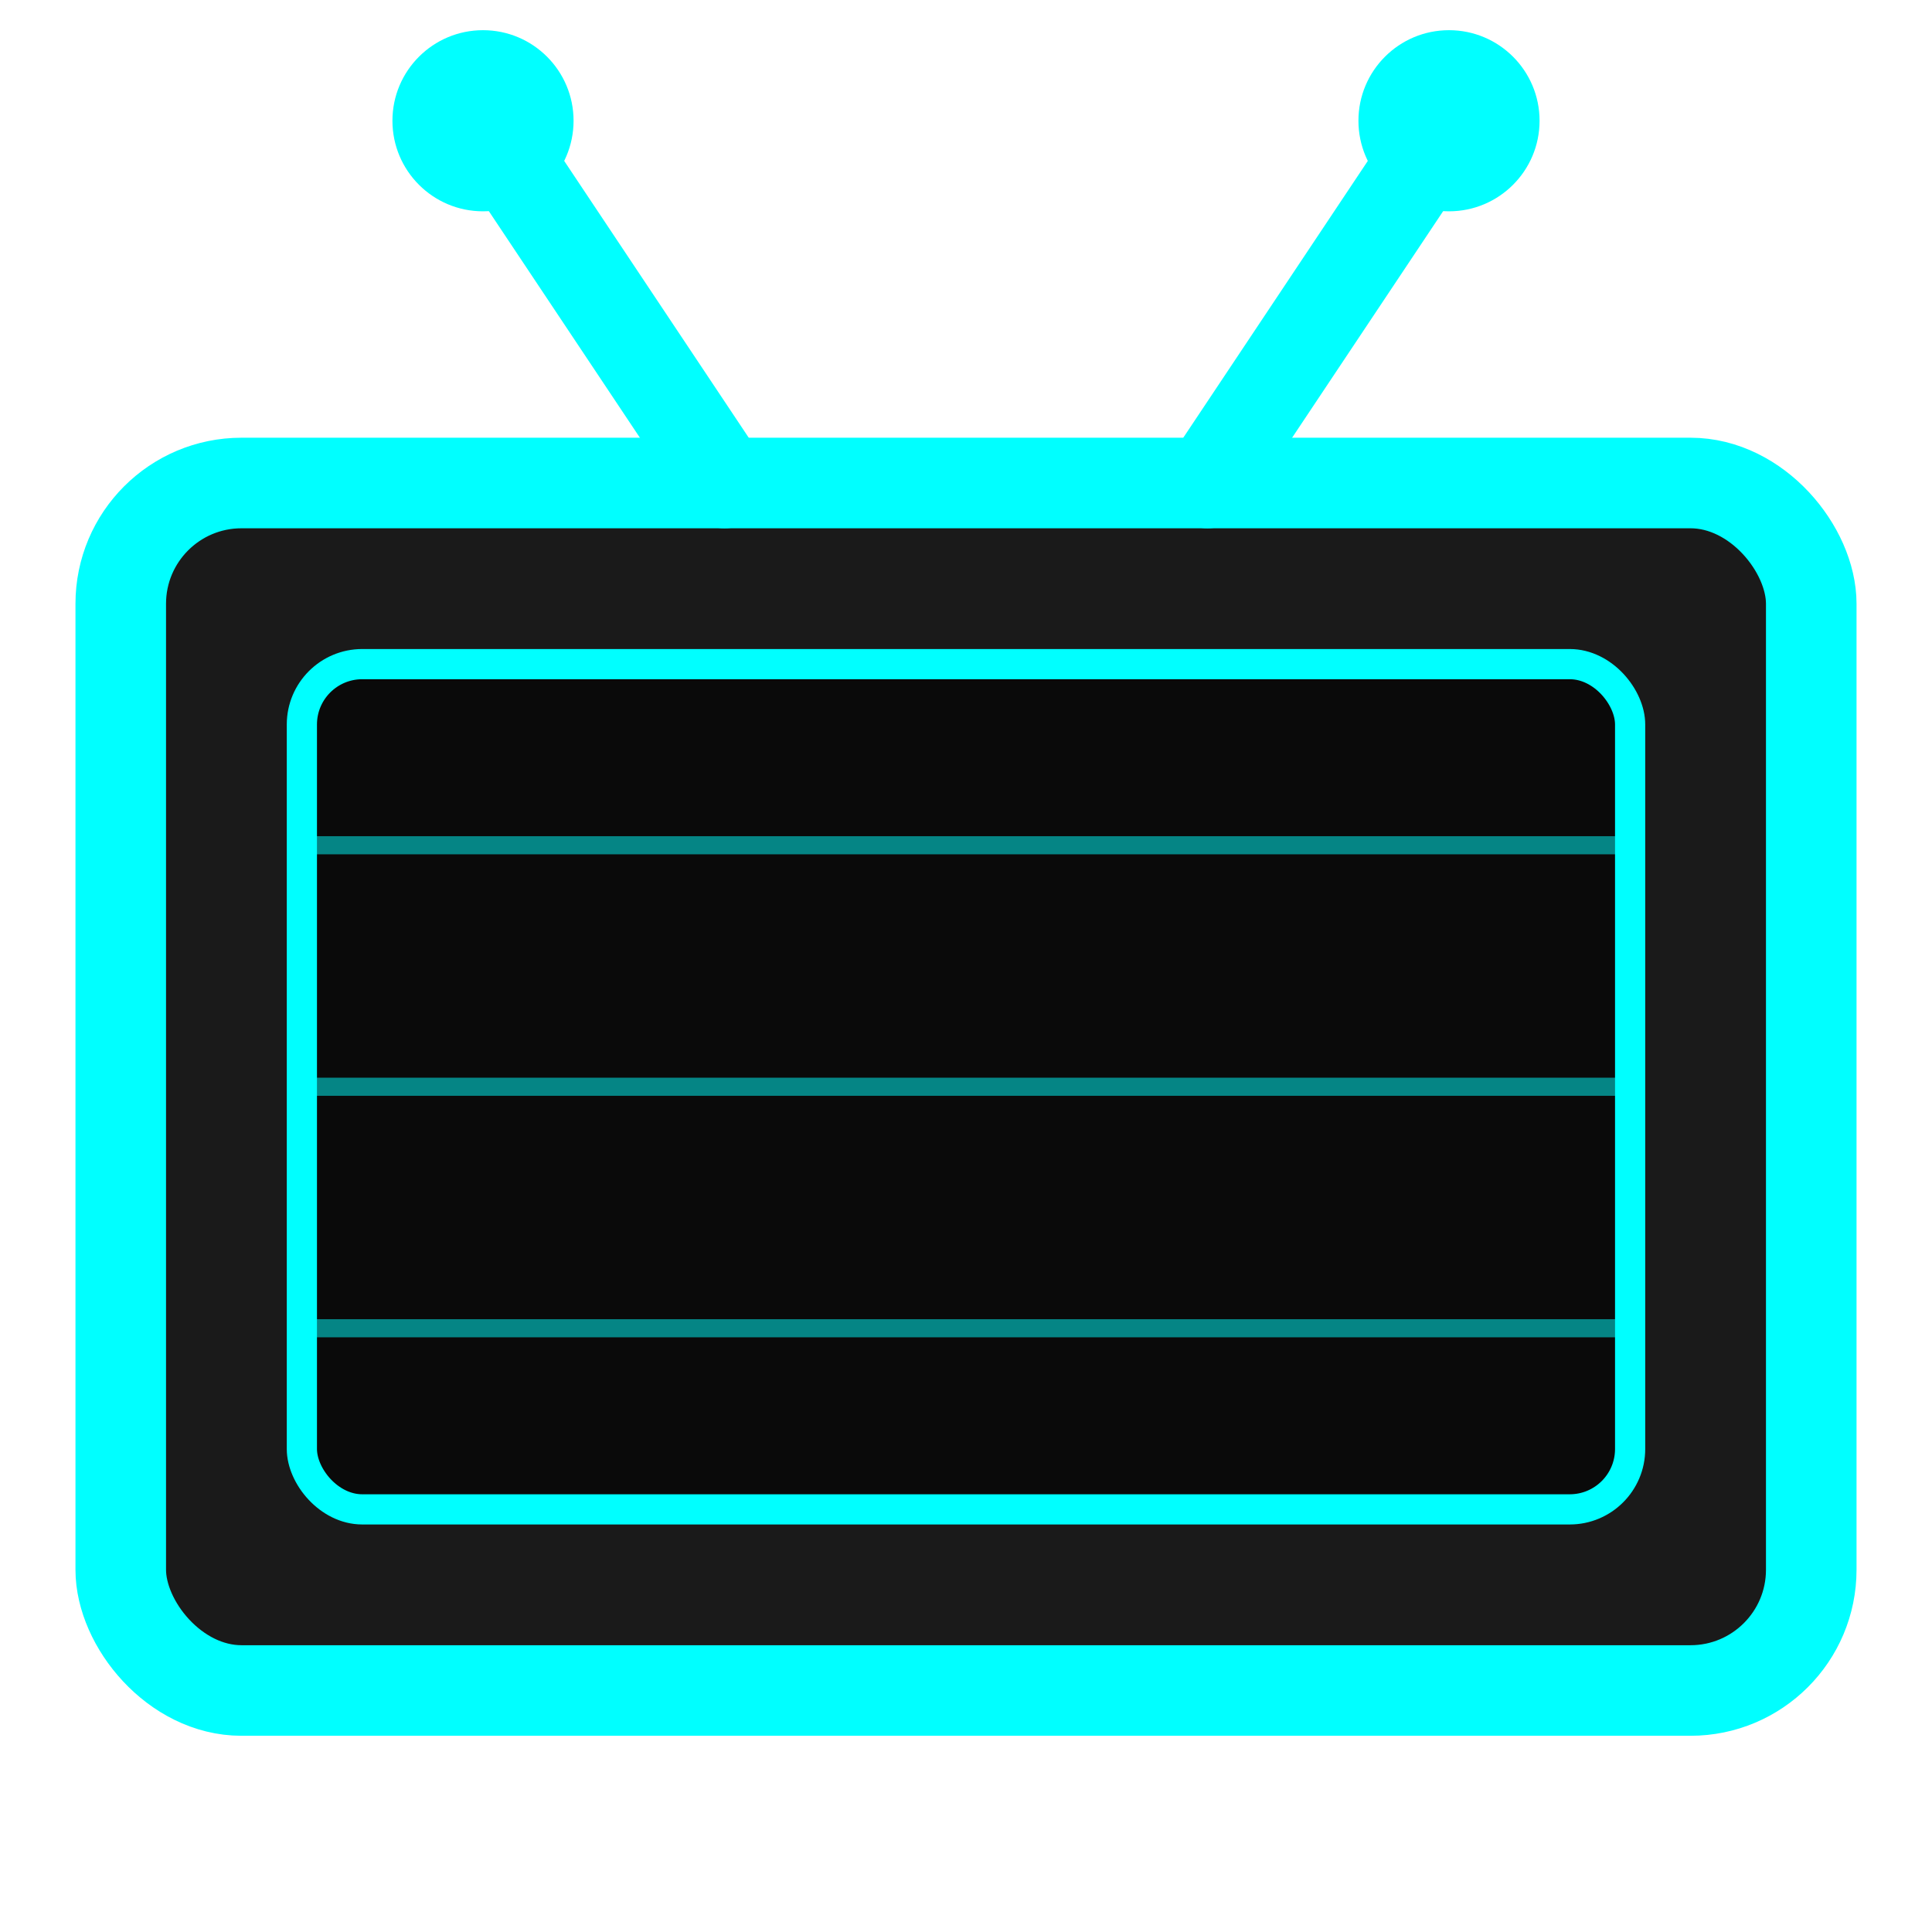
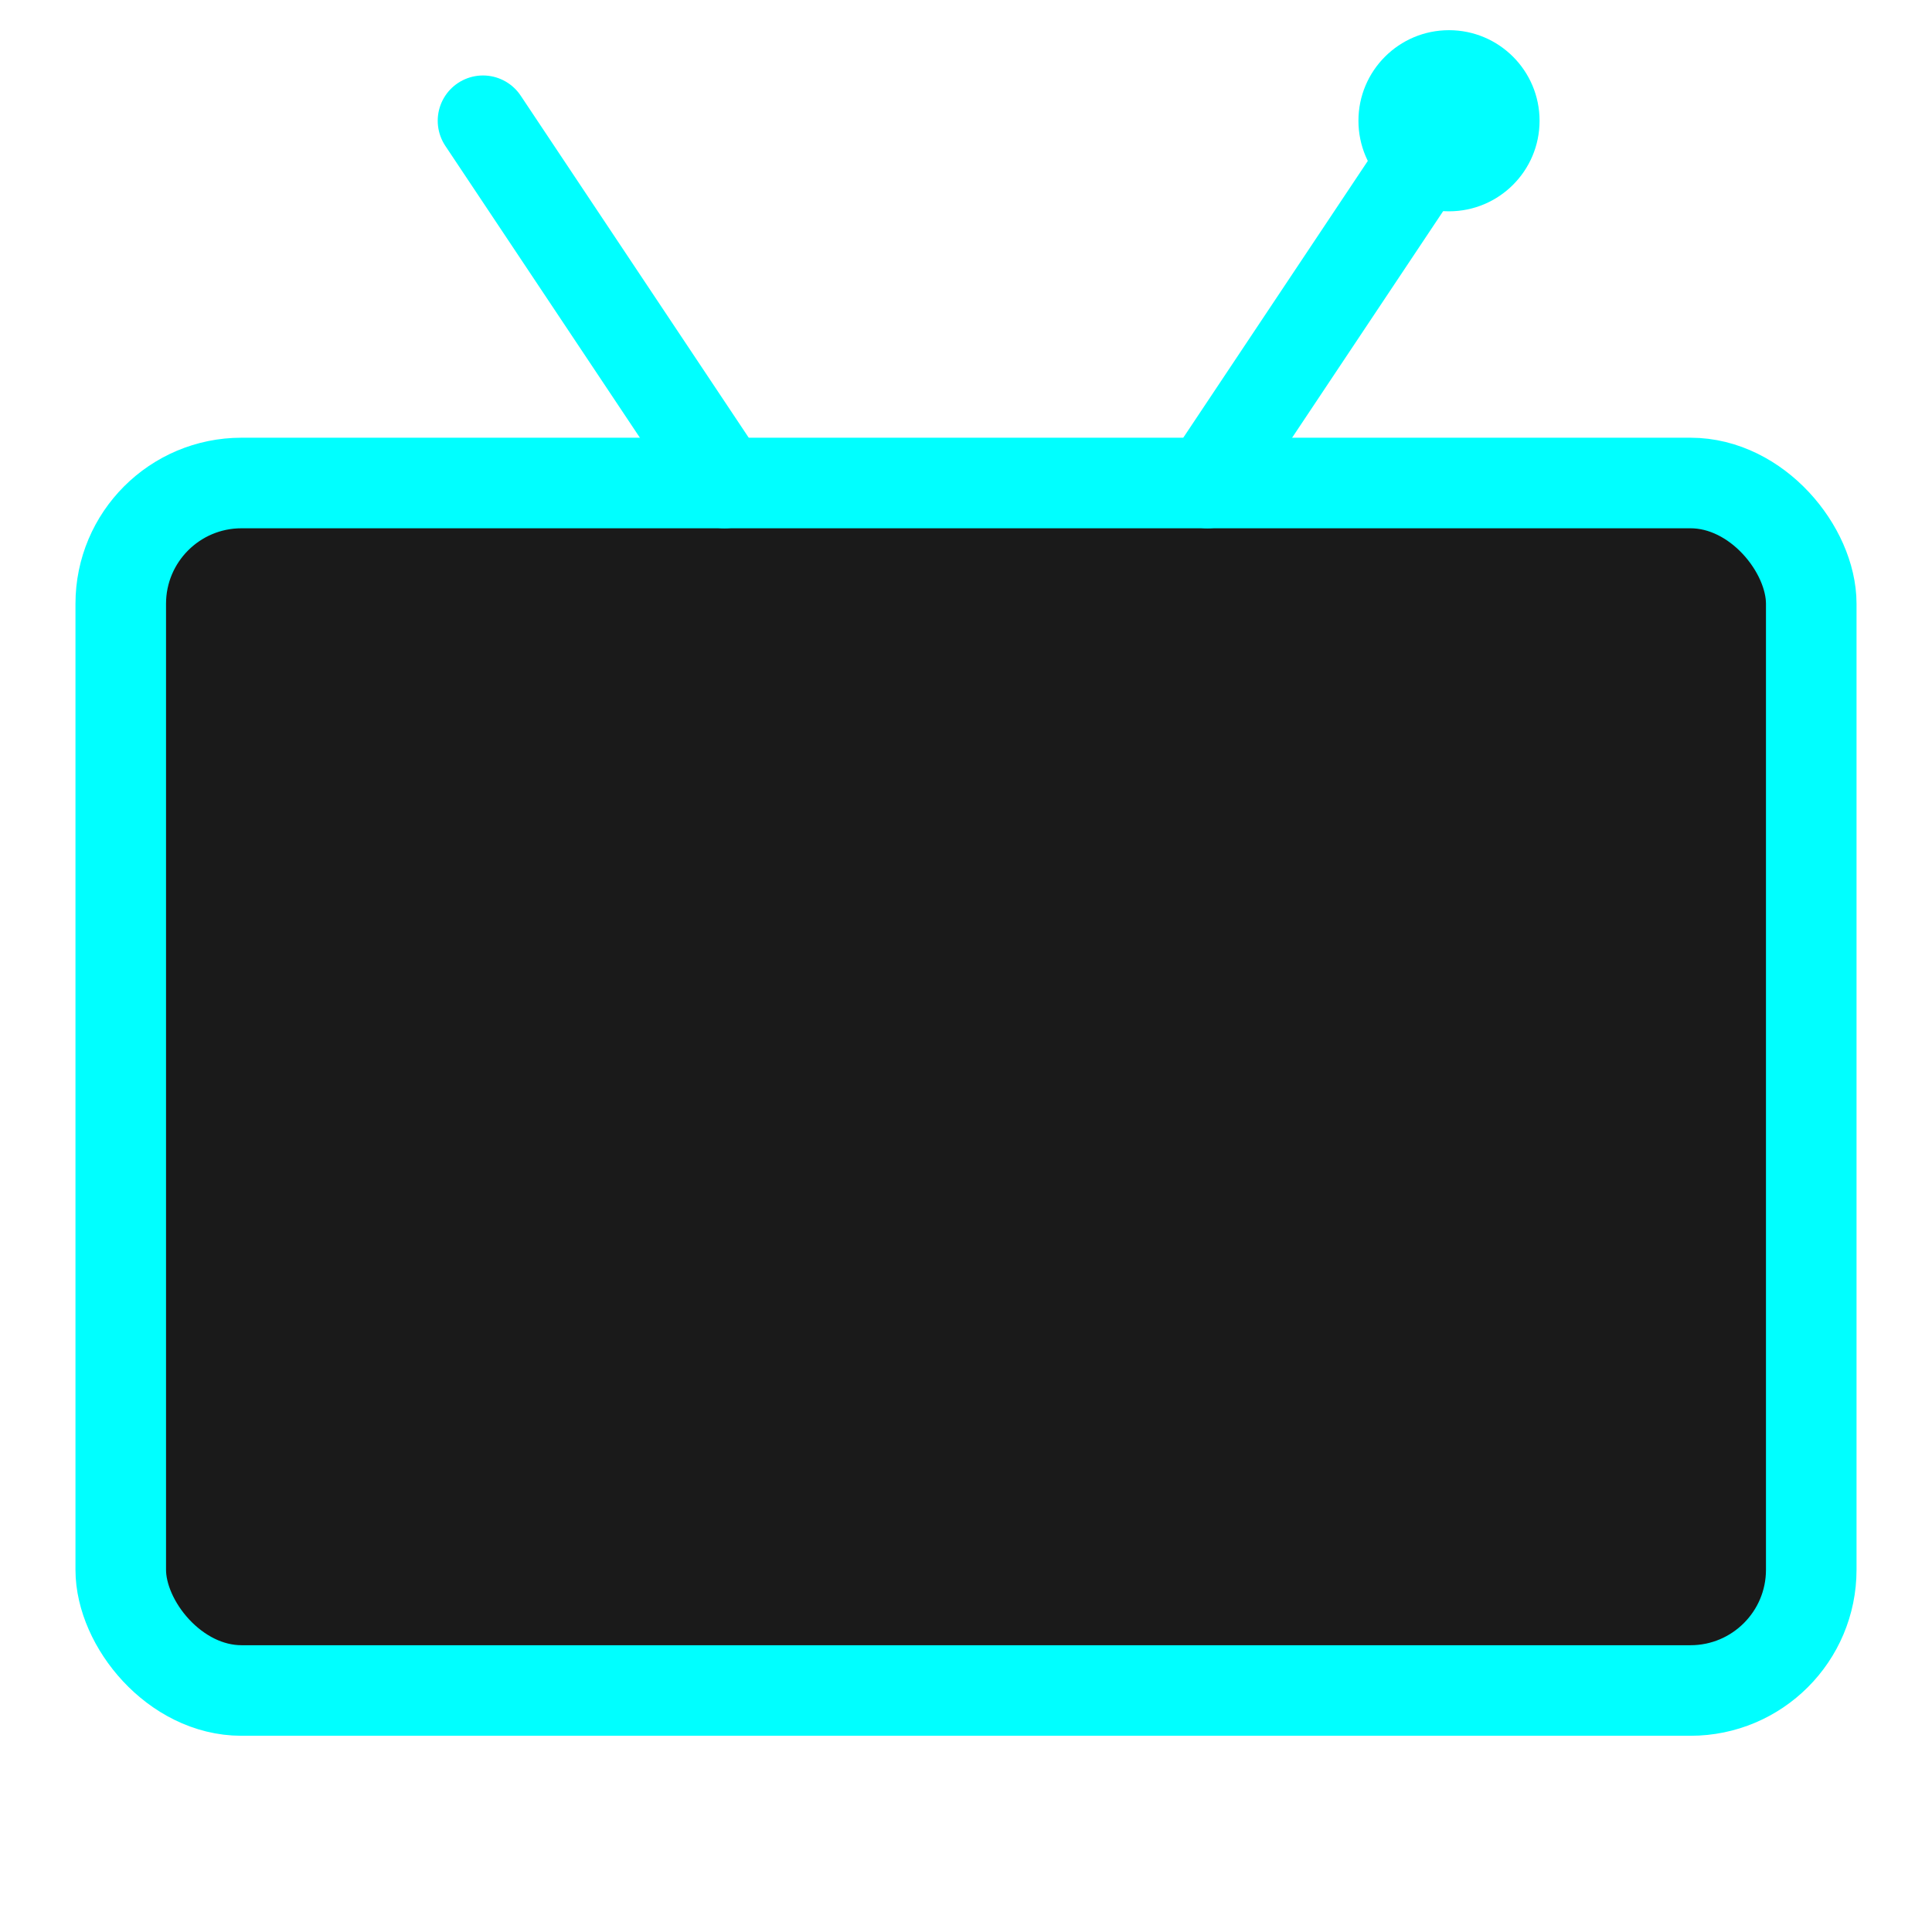
<svg xmlns="http://www.w3.org/2000/svg" viewBox="0 0 32 32" fill="none">
  <rect x="2" y="8" width="28" height="20" rx="2" fill="#1a1a1a" stroke="#00FFFF" stroke-width="1.5" />
-   <rect x="5" y="11" width="22" height="14" rx="1" fill="#0a0a0a" stroke="#00FFFF" stroke-width="0.5" />
-   <line x1="5" y1="14" x2="27" y2="14" stroke="#00FFFF" stroke-width="0.3" opacity="0.5" />
-   <line x1="5" y1="18" x2="27" y2="18" stroke="#00FFFF" stroke-width="0.3" opacity="0.5" />
-   <line x1="5" y1="22" x2="27" y2="22" stroke="#00FFFF" stroke-width="0.3" opacity="0.5" />
  <line x1="12" y1="8" x2="8" y2="2" stroke="#00FFFF" stroke-width="1.5" stroke-linecap="round" />
  <line x1="20" y1="8" x2="24" y2="2" stroke="#00FFFF" stroke-width="1.5" stroke-linecap="round" />
-   <circle cx="8" cy="2" r="1.5" fill="#00FFFF" />
  <circle cx="24" cy="2" r="1.5" fill="#00FFFF" />
</svg>